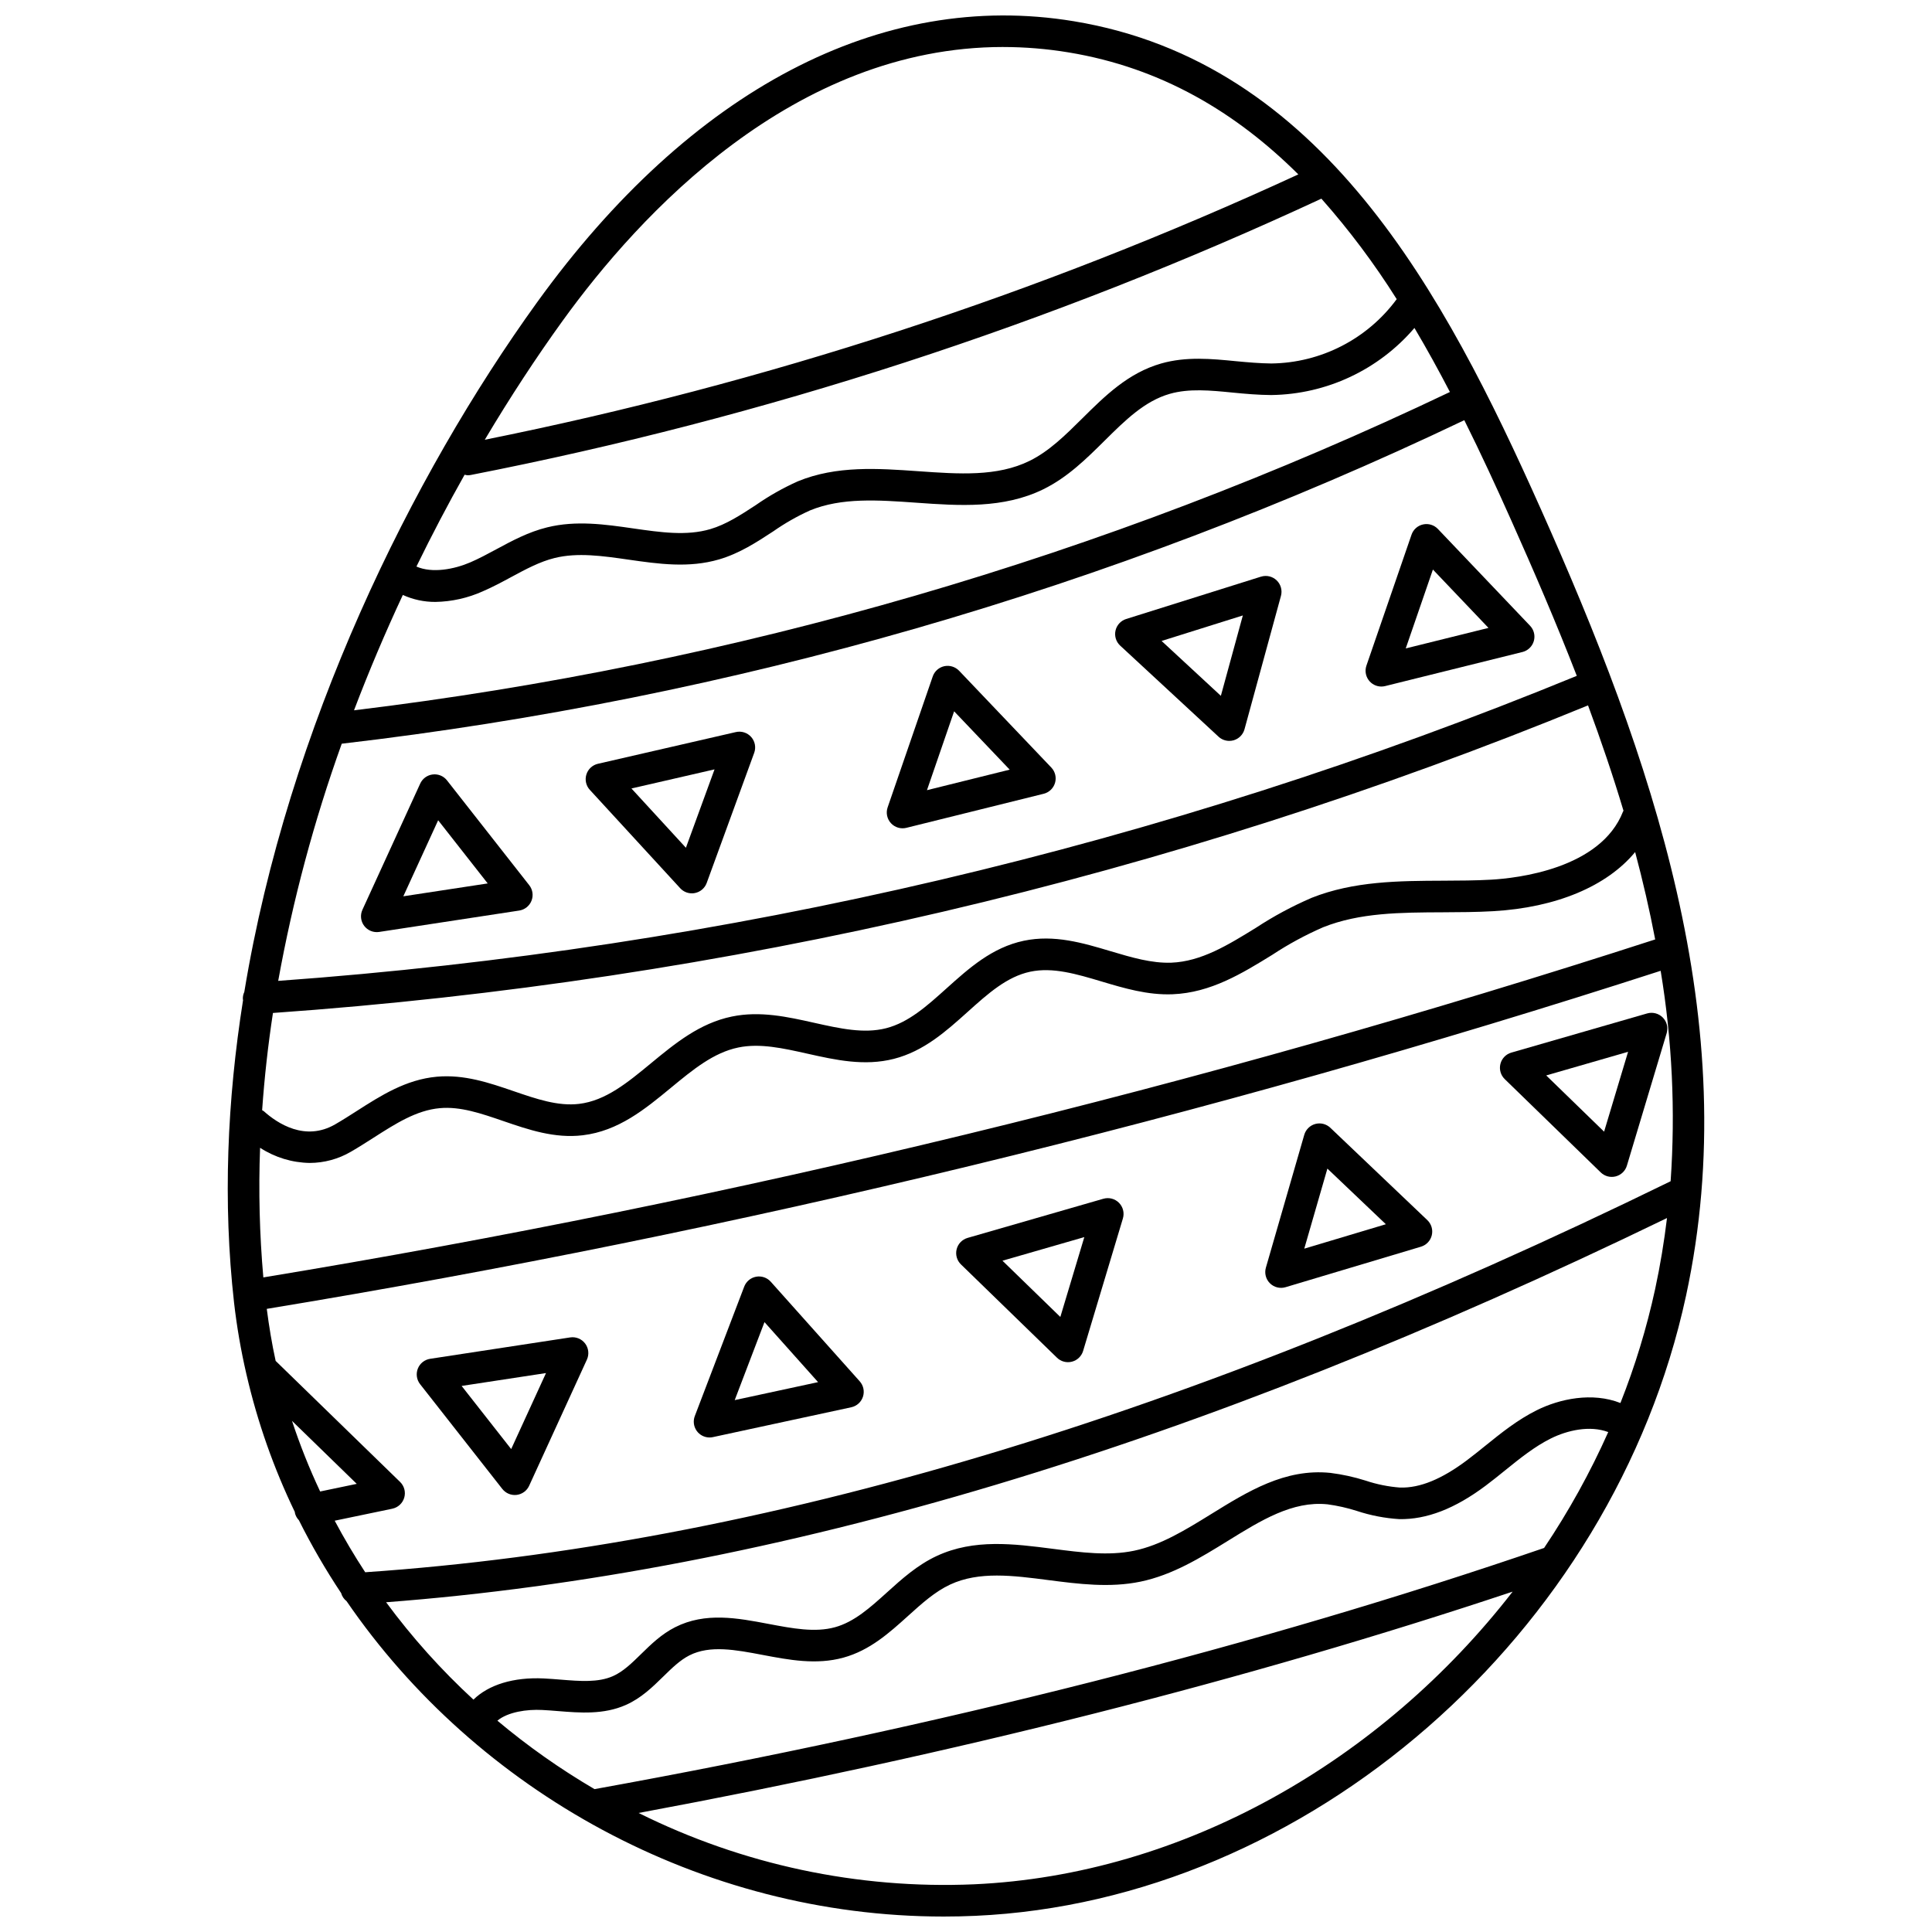
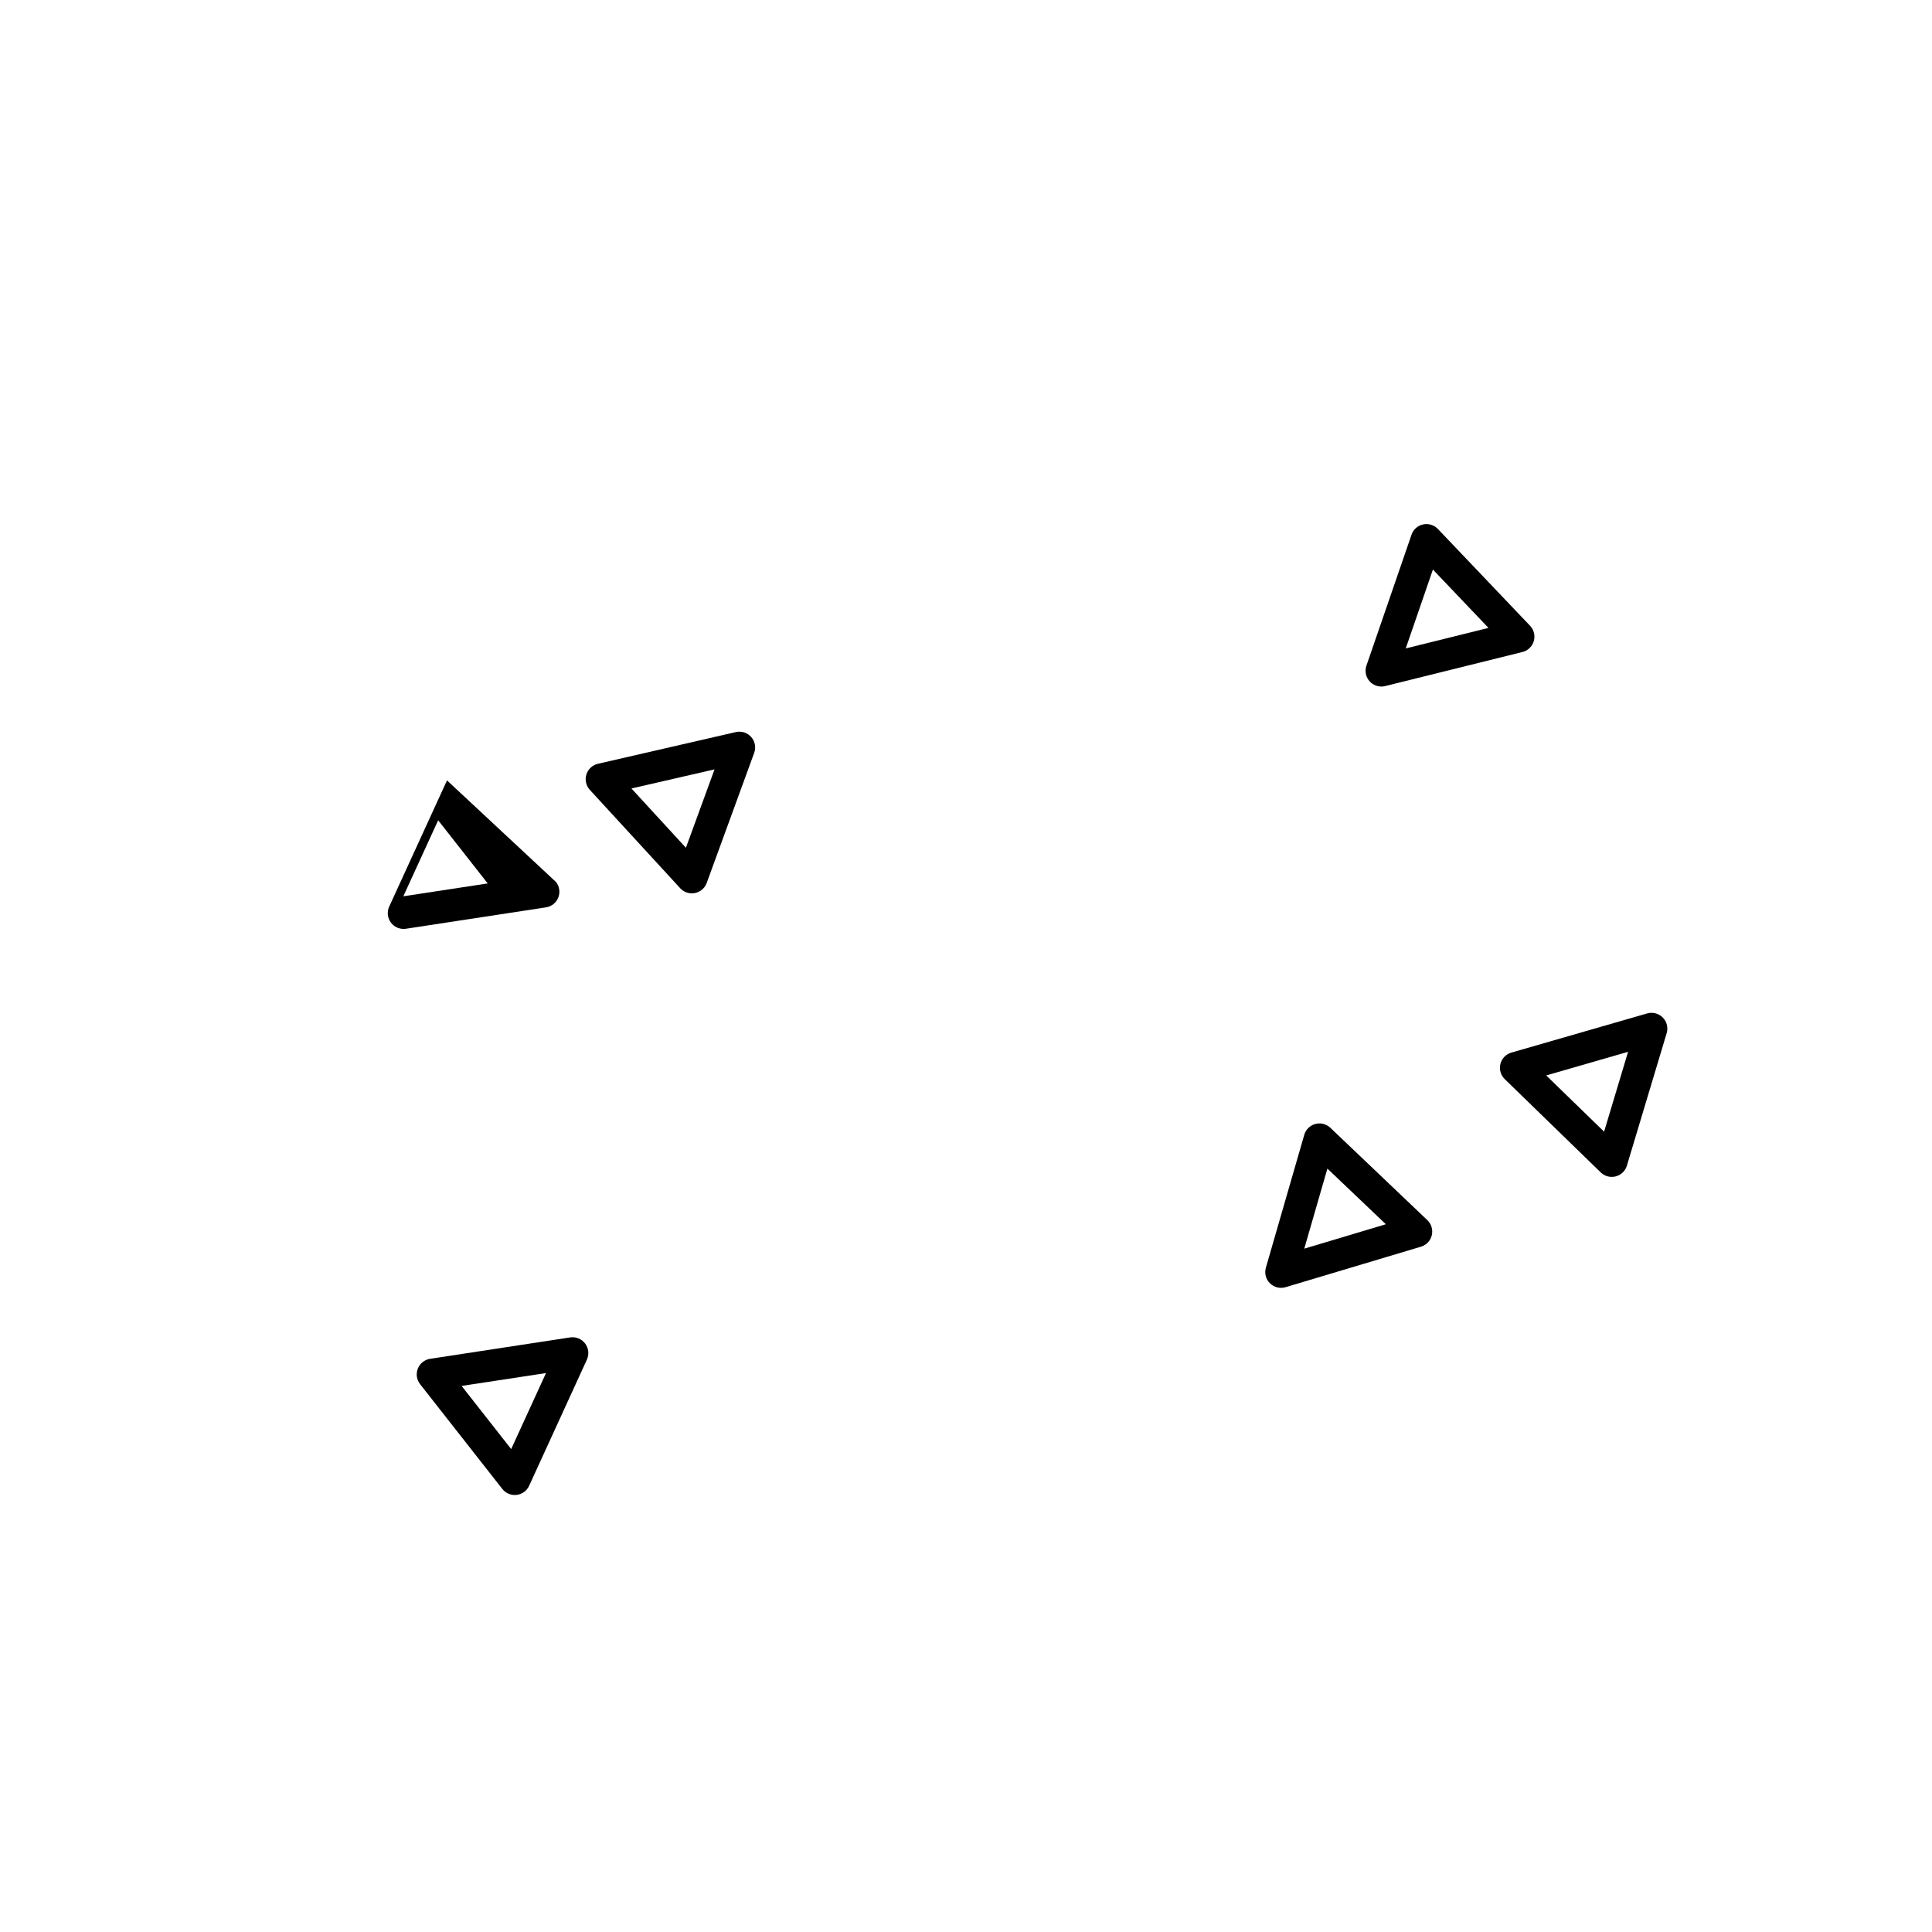
<svg xmlns="http://www.w3.org/2000/svg" width="800px" height="800px" version="1.1" viewBox="144 144 512 512">
  <defs>
    <clipPath id="a">
-       <path d="m204 148.09h392v503.81h-392z" />
-     </clipPath>
+       </clipPath>
  </defs>
  <g clip-path="url(#a)">
    <path d="m552.21 278.63c-25.344-56.746-57.895-118.19-123.68-129.01-50.984-8.395-101.5 18.086-142.24 74.555-33.191 46.012-65.969 112.46-77.547 182.71-0.285 0.602-0.418 1.266-0.383 1.93 0 0.074 0.047 0.137 0.055 0.211-4.203 26.516-5.387 53.543-2.387 80.195v0.004c0.727 6.336 1.812 12.629 3.25 18.844 0.035 0.098 0.031 0.211 0.074 0.309 2.902 12.551 7.195 24.738 12.797 36.336 0.012 0.07-0.012 0.137 0 0.211 0.168 0.727 0.531 1.398 1.055 1.934 3.332 6.664 7.074 13.117 11.199 19.32 0.238 0.852 0.742 1.602 1.441 2.141 34.422 50.238 93.777 83.582 158.24 83.582 2.785 0 5.582-0.062 8.387-0.188 87.984-3.945 168.96-74.598 188.35-164.34 15.652-72.449-9.305-143.14-38.609-208.75zm-319.5 268.37 15.254-3.176-0.004-0.004c1.516-0.312 2.734-1.441 3.168-2.926s0.008-3.09-1.102-4.168l-32.977-32.074c-0.992-4.531-1.75-9.137-2.352-13.789h0.004c125.19-20.613 248.67-50.562 369.39-89.59 3.051 18.426 3.938 37.141 2.641 55.77-127.89 62.531-241.12 96.438-345.95 103.62-2.898-4.43-5.594-8.984-8.082-13.66zm-11.328-26.457 17.16 16.695-9.699 2.023v-0.004c-2.863-6.082-5.356-12.332-7.461-18.715zm352.86-161.68c-0.027 0.062-0.082 0.105-0.109 0.172-5.926 15.273-28.242 17.703-34.934 18.086-4.184 0.238-8.555 0.254-12.773 0.273-11.633 0.047-23.656 0.098-34.848 4.547v0.004c-5.141 2.215-10.082 4.871-14.762 7.945-7.449 4.59-14.488 8.922-22.398 9.23-5.234 0.188-10.5-1.379-16.098-3.043-7.352-2.199-14.957-4.457-22.996-2.766-8.418 1.77-14.547 7.285-20.477 12.613-5.168 4.652-10.051 9.043-16.023 10.566-5.887 1.508-12.273 0.074-19.023-1.43-7.055-1.582-14.359-3.211-21.836-1.668-8.574 1.762-15.133 7.176-21.473 12.406-6.18 5.102-12.004 9.914-19.039 10.742-5.59 0.664-11.281-1.297-17.312-3.363-6.453-2.215-13.117-4.492-20.383-3.836-8.191 0.746-14.836 5-21.266 9.117-1.883 1.207-3.766 2.41-5.672 3.508-7.957 4.594-15.27-0.219-18.926-3.5l0.012 0.004c-0.141-0.098-0.285-0.18-0.438-0.258 0.605-8.621 1.559-17.207 2.867-25.766 119.77-8.426 237.43-35.941 348.51-81.512 3.383 9.145 6.562 18.461 9.398 27.926zm8.402 34.094h0.004c-120.54 39.027-243.84 68.969-368.86 89.57-1.008-11.422-1.293-22.895-0.863-34.352 3.918 2.547 8.473 3.941 13.145 4.016 3.836-0.008 7.606-1.031 10.922-2.969 2.019-1.164 4.012-2.441 6.008-3.715 5.84-3.738 11.359-7.269 17.516-7.828 5.465-0.52 11.027 1.406 16.91 3.426 6.656 2.285 13.559 4.644 21.004 3.754 9.473-1.121 16.547-6.953 23.383-12.594 5.812-4.793 11.301-9.32 17.84-10.664 5.723-1.191 11.848 0.188 18.32 1.633 7.426 1.664 15.098 3.375 22.922 1.371 7.965-2.035 13.855-7.332 19.551-12.449 5.34-4.801 10.383-9.34 16.602-10.648 5.961-1.254 12.238 0.613 18.875 2.594 6.004 1.793 12.215 3.648 18.816 3.387 10.105-0.395 18.418-5.516 26.461-10.469h-0.004c4.269-2.816 8.777-5.254 13.469-7.297 9.719-3.867 20.441-3.91 31.789-3.957 4.328-0.02 8.809-0.039 13.215-0.289 16.828-0.957 30.219-6.66 37.664-15.672 2.031 7.633 3.824 15.352 5.309 23.152zm-20.777-69.852c-109.7 45.027-225.86 72.312-344.14 80.836 3.863-21.379 9.496-42.402 16.84-62.852 103.21-12.012 203.72-40.98 297.49-85.738 4.414 8.867 8.555 17.844 12.508 26.703 5.902 13.211 11.824 26.922 17.301 41.051zm-311.11-21.438c2.707 1.234 5.652 1.863 8.629 1.848 4.32-0.074 8.582-1.027 12.527-2.797 2.644-1.137 5.144-2.484 7.562-3.789 3.898-2.102 7.578-4.082 11.512-5.055 6.094-1.5 12.66-0.555 19.613 0.441 7.852 1.129 15.957 2.293 23.988-0.074 5.398-1.586 9.91-4.535 14.273-7.387h0.004c3.074-2.156 6.344-4.023 9.766-5.574 8.402-3.461 18.008-2.777 28.176-2.059 11.363 0.809 23.109 1.637 33.715-3.574 6.418-3.16 11.391-8.082 16.199-12.848 5.457-5.406 10.609-10.516 17.277-12.426 5.129-1.465 10.75-0.922 16.695-0.332 3.332 0.328 6.766 0.629 10.25 0.652v-0.004c14.605-0.199 28.414-6.676 37.902-17.777 3.285 5.539 6.406 11.219 9.398 16.969h0.004c-91.594 43.691-189.69 72.184-290.43 84.359 3.988-10.484 8.332-20.699 12.941-30.574zm16.367-31.863c0.273 0.078 0.555 0.129 0.84 0.148 0.27 0 0.543-0.027 0.809-0.078 77.816-15.215 153.5-39.801 225.41-73.227 7.367 8.32 14.043 17.227 19.961 26.633-7.789 10.578-20.094 16.891-33.234 17.047-3.027-0.035-6.125-0.297-9.387-0.609-6.473-0.637-13.156-1.285-19.824 0.617-8.73 2.5-14.898 8.613-20.859 14.523-4.527 4.492-8.809 8.73-14 11.281-8.574 4.219-18.695 3.496-29.422 2.742-10.691-0.754-21.734-1.539-31.957 2.664-3.91 1.746-7.648 3.859-11.16 6.309-4.035 2.637-7.84 5.125-12.055 6.367-6.281 1.852-13.152 0.863-20.438-0.184-7.445-1.074-15.129-2.176-22.805-0.281-4.969 1.223-9.297 3.555-13.48 5.812-2.363 1.277-4.602 2.477-6.906 3.469-4.207 1.812-10.055 2.953-14.258 1.105 4.098-8.398 8.352-16.512 12.77-24.34zm25.938-40.73c20.395-28.266 61.254-72.621 116.78-72.621v0.004c5.801 0.004 11.594 0.48 17.316 1.426 24.672 4.059 44.469 15.988 60.914 32.332h0.004c-68.879 31.766-141.23 55.367-215.6 70.324 6.715-11.289 13.637-21.836 20.586-31.465zm260.14 325.15c-75.344 25.848-159.99 47.344-251.64 63.914h-0.004c-9.078-5.312-17.691-11.383-25.746-18.145 2.812-2.32 7.816-3.043 11.875-2.832 1.406 0.066 2.824 0.18 4.246 0.297 5.66 0.457 12.047 0.984 17.922-1.629 4.078-1.812 7.039-4.711 9.906-7.516 2.289-2.242 4.453-4.359 6.941-5.625 5.465-2.766 12.25-1.477 19.43-0.113 6.977 1.32 14.18 2.695 21.363 0.719 7.043-1.938 12.176-6.57 17.141-11.051 3.672-3.316 7.148-6.453 11.18-8.328 7.644-3.555 16.594-2.398 26.047-1.172 7.984 1.031 16.234 2.094 24.371 0.41 8.539-1.77 15.965-6.363 23.148-10.801 8.82-5.453 17.129-10.621 26.352-9.699l0.004-0.004c2.668 0.359 5.305 0.949 7.871 1.773 3.637 1.199 7.418 1.926 11.242 2.164 7.203 0.113 14.68-2.727 22.887-8.883 1.742-1.305 3.438-2.672 5.133-4.043 4.012-3.242 7.805-6.297 12.109-8.445 4.328-2.156 10.32-3.551 15.223-1.699l-0.004-0.004c-4.773 10.707-10.461 20.98-16.996 30.711zm-151.11 89.137c-30.738 1.316-61.312-5.191-88.855-18.906 83.738-15.566 161.53-35.27 231.63-58.656-34.777 44.879-87.328 75.074-142.78 77.562zm171.34-127.55c-7.488-2.945-16.117-1.109-22.191 1.922-5.117 2.551-9.445 6.043-13.629 9.422-1.617 1.305-3.238 2.609-4.894 3.856-6.648 4.981-12.414 7.356-17.66 7.207l-0.004 0.004c-3.113-0.234-6.188-0.852-9.148-1.844-3.047-0.965-6.176-1.652-9.348-2.047-12.039-1.227-21.953 4.965-31.57 10.906-6.867 4.242-13.355 8.25-20.449 9.723-6.754 1.406-13.965 0.469-21.598-0.516-10.23-1.316-20.809-2.684-30.648 1.883-5.188 2.406-9.293 6.117-13.27 9.711-4.434 4-8.617 7.781-13.75 9.195-5.293 1.457-11.258 0.32-17.578-0.875-8.246-1.57-16.766-3.184-24.777 0.871-3.641 1.848-6.371 4.519-9.016 7.106-2.438 2.391-4.746 4.652-7.449 5.848-3.926 1.742-8.742 1.352-13.844 0.938-1.52-0.121-3.035-0.246-4.531-0.316-8.012-0.379-14.586 1.672-18.609 5.613-8.52-7.844-16.27-16.484-23.145-25.805 103.25-7.863 214.47-41.219 339.45-101.82-0.758 6.25-1.781 12.527-3.144 18.832v0.004c-2.238 10.297-5.316 20.391-9.199 30.188z" />
  </g>
-   <path d="m262.46 350.81c-0.898-1.148-2.336-1.746-3.785-1.57-1.449 0.172-2.707 1.086-3.312 2.414l-15.316 33.445c-0.641 1.398-0.461 3.031 0.465 4.262 0.93 1.227 2.453 1.844 3.973 1.613l37.113-5.668c1.469-0.227 2.711-1.215 3.254-2.598 0.547-1.383 0.32-2.953-0.598-4.121zm-11.574 30.719 9.23-20.148 13.133 16.738z" />
-   <path d="m348.26 483.67c-0.977-1.09-2.445-1.59-3.883-1.328-1.438 0.266-2.629 1.262-3.152 2.625l-13.094 34.305c-0.488 1.285-0.316 2.731 0.465 3.867 0.781 1.133 2.07 1.809 3.449 1.809 0.297 0 0.594-0.035 0.883-0.098l36.668-7.91c1.457-0.316 2.637-1.379 3.098-2.797 0.461-1.414 0.137-2.969-0.859-4.082zm-9.555 31.375 7.891-20.672 14.203 15.906z" />
+   <path d="m262.46 350.81l-15.316 33.445c-0.641 1.398-0.461 3.031 0.465 4.262 0.93 1.227 2.453 1.844 3.973 1.613l37.113-5.668c1.469-0.227 2.711-1.215 3.254-2.598 0.547-1.383 0.32-2.953-0.598-4.121zm-11.574 30.719 9.23-20.148 13.133 16.738z" />
  <path d="m496.55 442.87c-1.062-1.008-2.57-1.391-3.981-1.008s-2.519 1.473-2.926 2.875l-10.172 35.211v0.004c-0.426 1.469-0.012 3.055 1.074 4.129 1.086 1.078 2.676 1.477 4.141 1.039l35.883-10.734c1.43-0.43 2.523-1.582 2.871-3.035 0.348-1.449-0.102-2.977-1.184-4.008zm-6.906 32.039 6.129-21.219 15.492 14.746z" />
-   <path d="m398.17 321.75c-1.012-1.047-2.496-1.504-3.922-1.203-1.426 0.312-2.59 1.344-3.066 2.727l-11.949 34.684c-0.5 1.449-0.164 3.059 0.871 4.191 1.035 1.129 2.606 1.605 4.094 1.234l36.387-9.027v0.004c1.445-0.363 2.59-1.465 3.008-2.894 0.418-1.43 0.043-2.973-0.984-4.055zm-8.516 31.656 7.199-20.902 14.727 15.461z" />
  <path d="m521.13 282.98c-1.43 0.309-2.59 1.344-3.062 2.727l-11.949 34.688c-0.441 1.281-0.234 2.691 0.551 3.793 0.785 1.098 2.051 1.754 3.402 1.754 0.34 0 0.68-0.043 1.012-0.125l36.387-9.031-0.004 0.004c1.445-0.363 2.594-1.465 3.008-2.894 0.418-1.43 0.043-2.973-0.984-4.055l-24.438-25.664c-1.008-1.055-2.496-1.508-3.922-1.195zm-4.594 32.859 7.199-20.902 14.727 15.465z" />
  <path d="m339 338.01-36.547 8.402c-1.453 0.336-2.617 1.418-3.055 2.84-0.441 1.422-0.094 2.973 0.914 4.07l23.953 26.07c0.793 0.863 1.91 1.352 3.082 1.352 0.273 0.004 0.551-0.023 0.816-0.082 1.438-0.281 2.617-1.293 3.121-2.668l12.586-34.477c0.527-1.441 0.223-3.055-0.793-4.203-1.02-1.152-2.582-1.652-4.078-1.305zm-13.227 30.656-14.434-15.711 22.02-5.062z" />
  <path d="m295.1 498.43-37.113 5.668c-1.473 0.227-2.711 1.215-3.258 2.598-0.543 1.383-0.316 2.949 0.598 4.121l21.797 27.777v-0.004c0.902 1.148 2.336 1.746 3.789 1.574 1.449-0.172 2.703-1.086 3.312-2.414l15.312-33.441c0.637-1.398 0.457-3.035-0.469-4.262-0.926-1.23-2.449-1.848-3.969-1.617zm-15.633 29.59-13.133-16.734 22.363-3.41z" />
-   <path d="m436.41 461.68-35.992 10.379c-1.434 0.414-2.539 1.559-2.898 3.004-0.363 1.449 0.07 2.977 1.141 4.016l25.449 24.727v0.004c1.047 1.016 2.551 1.414 3.969 1.047 1.414-0.367 2.535-1.445 2.957-2.844l10.543-35.105c0.441-1.469 0.043-3.059-1.031-4.148-1.078-1.09-2.664-1.504-4.137-1.078zm-11.41 31.328-15.336-14.906 21.691-6.258z" />
  <path d="m584.65 413.65c-1.078-1.086-2.66-1.5-4.133-1.082l-35.996 10.383c-1.434 0.414-2.535 1.559-2.898 3.004-0.359 1.445 0.074 2.977 1.141 4.016l25.453 24.738c1.047 1.016 2.551 1.414 3.969 1.047 1.414-0.367 2.535-1.445 2.957-2.848l10.543-35.109c0.441-1.469 0.047-3.062-1.035-4.148zm-15.547 30.254-15.34-14.902 21.695-6.262z" />
-   <path d="m478.17 296.82-35.719 11.219c-1.422 0.445-2.5 1.617-2.828 3.07-0.328 1.457 0.145 2.977 1.238 3.988l26.062 24.129v0.004c0.773 0.715 1.789 1.113 2.844 1.113 0.391 0 0.777-0.051 1.152-0.156 1.406-0.406 2.5-1.516 2.887-2.926l9.66-35.344v0.004c0.402-1.477-0.035-3.055-1.137-4.117s-2.695-1.438-4.156-0.98zm-10.629 31.582-15.707-14.543 21.531-6.758z" />
</svg>